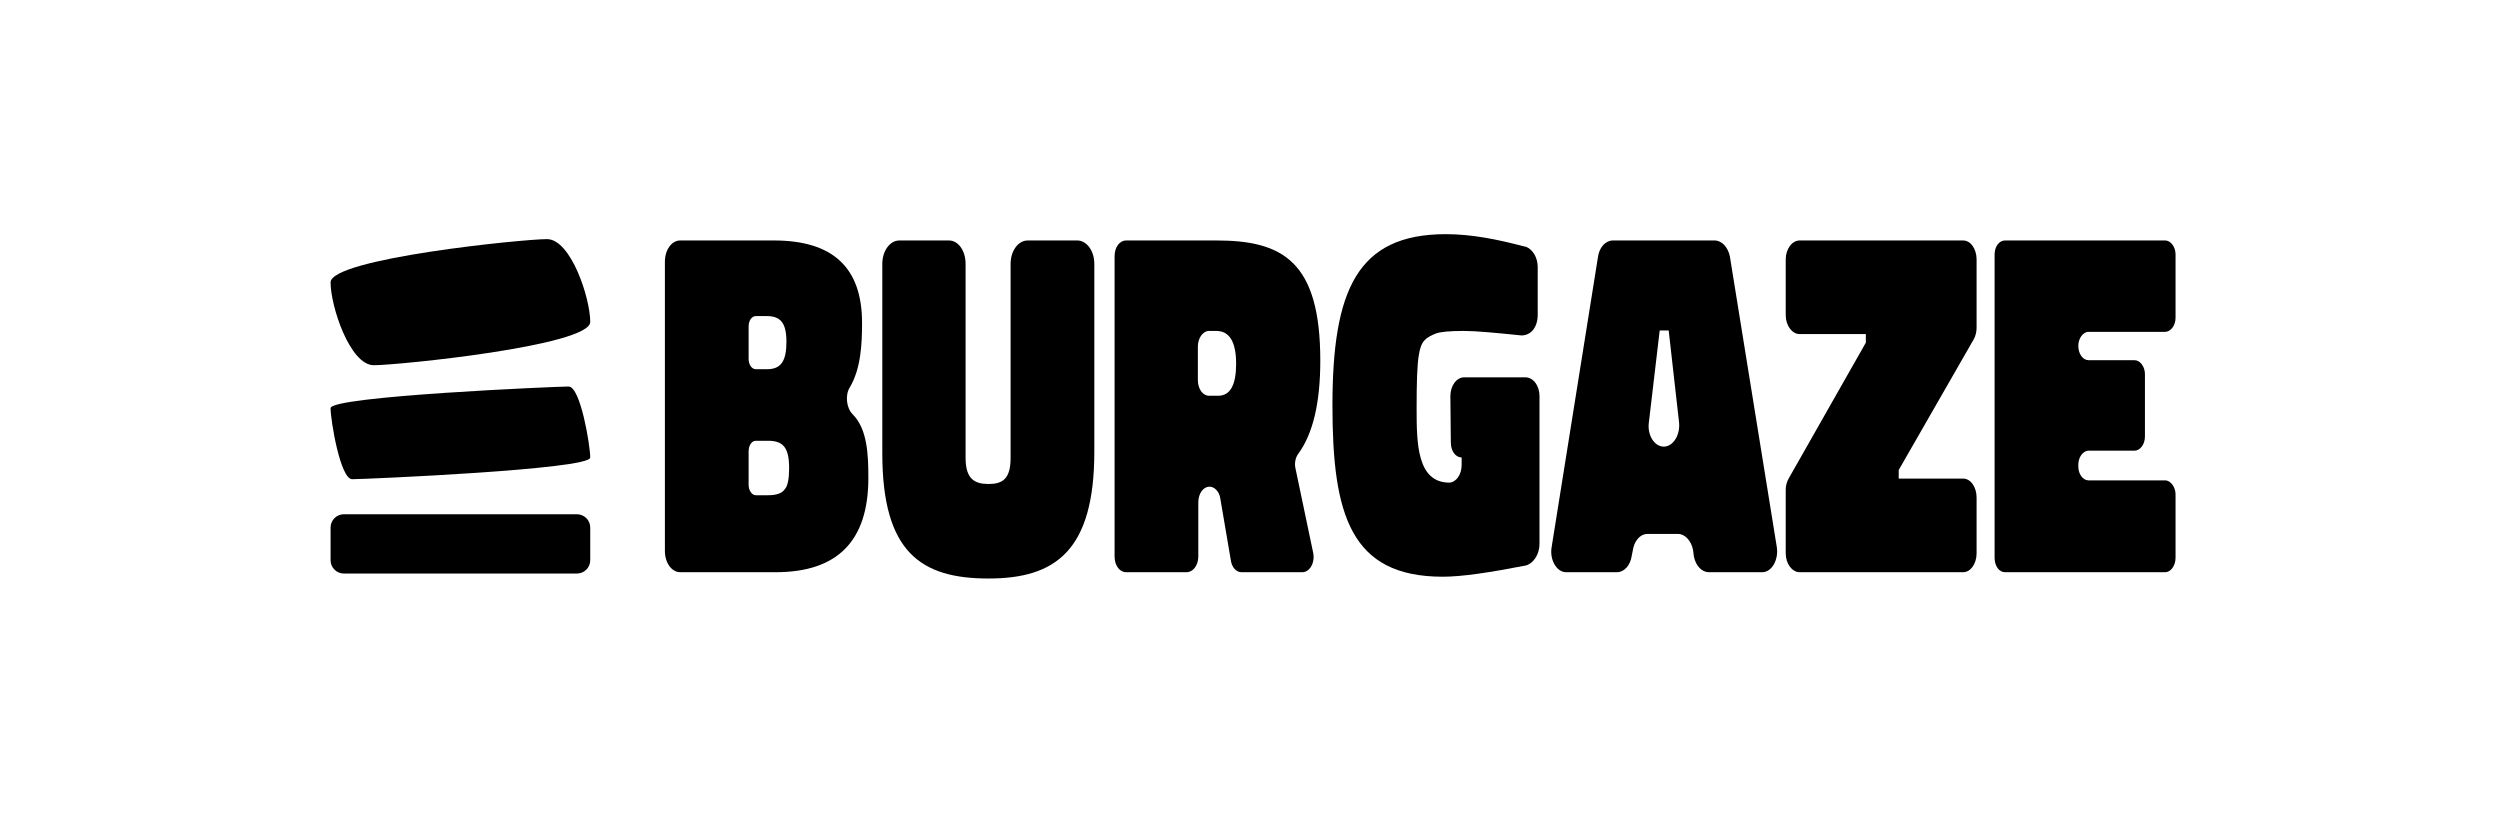
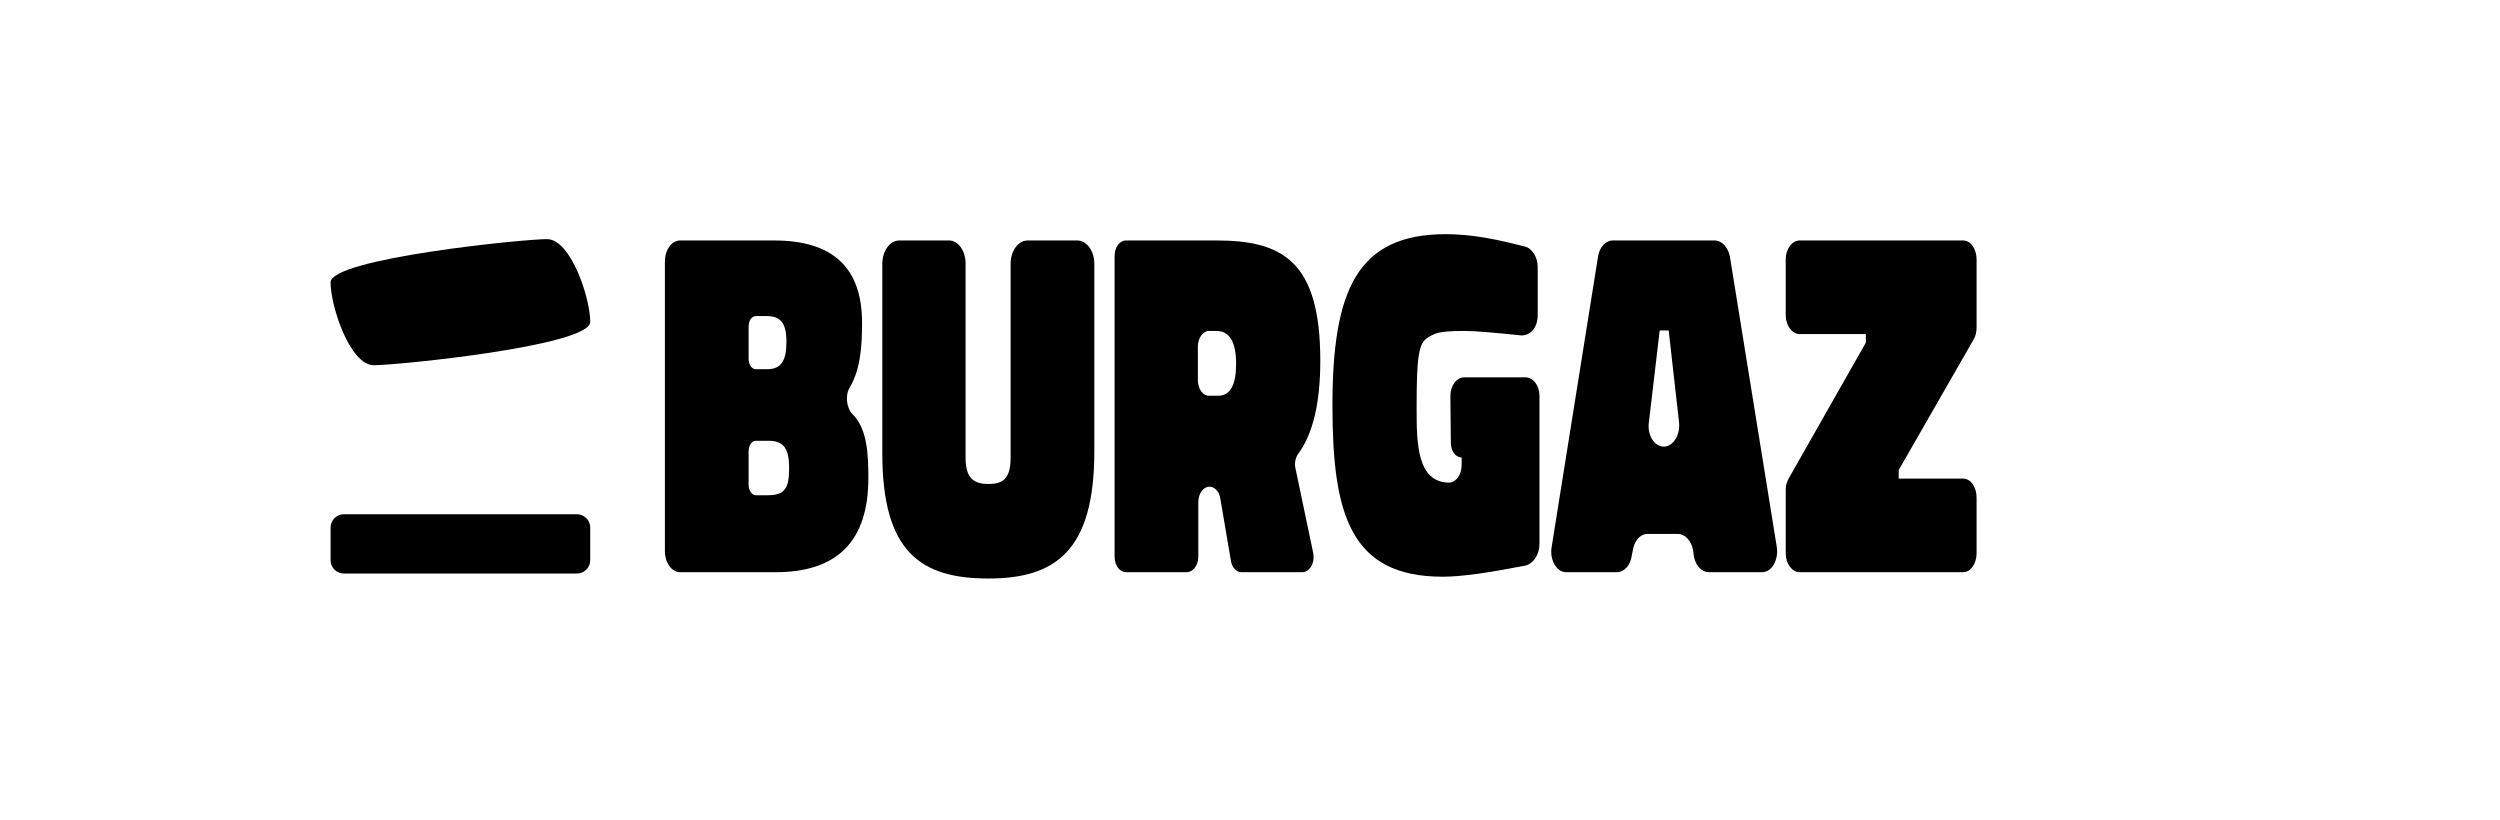
<svg xmlns="http://www.w3.org/2000/svg" width="363" height="119" viewBox="0 0 363 119" fill="none">
  <path d="M98.765 34.915H112.36C120.922 34.915 125.17 38.837 125.17 46.876C125.17 50.144 124.974 53.542 123.406 56.222C122.687 57.333 122.883 59.229 123.798 60.144C125.955 62.301 126.085 66.026 126.085 69.425C126.085 78.575 121.576 83.085 112.621 83.085H98.765C97.523 83.085 96.543 81.712 96.543 80.013V37.987C96.543 36.288 97.523 34.915 98.765 34.915ZM108.7 47.399V52.105C108.7 52.954 109.157 53.608 109.746 53.608H111.38C113.406 53.608 114.19 52.431 114.19 49.621C114.19 46.81 113.275 45.895 111.314 45.895H109.746C109.157 45.895 108.7 46.549 108.7 47.399ZM108.7 65.569V70.405C108.7 71.189 109.157 71.909 109.746 71.909H111.51C112.687 71.909 113.536 71.647 113.929 71.059C114.386 70.601 114.582 69.49 114.582 67.987C114.582 64.915 113.667 64 111.51 64H109.746C109.157 64 108.7 64.654 108.7 65.569Z" fill="black" />
  <path d="M140.203 38.314V66.484C140.203 69.556 141.51 70.275 143.536 70.275C145.562 70.275 146.739 69.556 146.739 66.484V38.314C146.739 36.418 147.85 34.915 149.222 34.915H156.412C157.785 34.915 158.896 36.418 158.896 38.314V65.569C158.896 79.948 153.275 84 143.536 84C133.798 84 128.111 80.275 128.111 65.83V38.314C128.111 36.418 129.222 34.915 130.595 34.915H137.785C139.157 34.915 140.203 36.418 140.203 38.314Z" fill="black" />
  <path d="M173.995 72.954V80.797C173.995 82.105 173.21 83.085 172.295 83.085H163.537C162.557 83.085 161.838 82.105 161.838 80.797V37.203C161.838 35.895 162.557 34.915 163.537 34.915H176.609C186.217 34.915 191.707 37.922 191.707 52.366C191.707 58.444 190.661 62.954 188.505 65.895C188.112 66.418 187.916 67.268 188.112 68.052L190.661 80.209C190.988 81.647 190.204 83.085 189.093 83.085H180.269C179.485 83.085 178.831 82.366 178.701 81.255L177.197 72.431C177.067 71.386 176.348 70.667 175.629 70.667C174.714 70.667 173.995 71.647 173.995 72.954ZM179.485 52.824C179.485 49.621 178.505 48.052 176.609 48.052H175.563C174.648 48.052 173.929 49.098 173.929 50.34V55.176C173.929 56.484 174.648 57.464 175.563 57.464H176.871C178.635 57.464 179.485 55.895 179.485 52.824Z" fill="black" />
  <path d="M221.575 82.105C216.216 83.15 212.229 83.739 209.484 83.739C196.085 83.739 193.471 74.719 193.471 58.902C193.471 42.105 197.065 34 209.941 34C213.732 34 217.523 34.784 221.248 35.765L221.575 35.83C222.556 36.222 223.275 37.399 223.275 38.771V45.699C223.275 47.595 222.229 48.706 220.922 48.706C217.065 48.314 214.32 48.052 212.556 48.052C210.464 48.052 209.092 48.183 208.438 48.444C207.065 49.033 206.347 49.425 206.02 51.516C205.758 53.02 205.693 55.634 205.693 59.359C205.693 64.392 205.758 70.078 210.464 70.078C211.445 70.013 212.229 68.902 212.229 67.529V66.418C211.314 66.418 210.66 65.438 210.66 64.261L210.595 57.529C210.595 55.961 211.51 54.784 212.621 54.784H221.445C222.621 54.784 223.536 55.961 223.536 57.529V78.967C223.536 80.471 222.686 81.778 221.575 82.105Z" fill="black" />
  <path d="M234.189 34.915H248.961C250.006 34.915 250.921 35.895 251.183 37.268L257.98 79.359C258.307 81.255 257.261 83.085 255.889 83.085H248.111C247.131 83.085 246.216 82.17 245.954 80.797L245.823 79.817C245.562 78.51 244.647 77.529 243.667 77.529H239.222C238.111 77.529 237.261 78.575 237.065 80.013L236.934 80.667C236.738 82.105 235.823 83.085 234.778 83.085H227.392C226.019 83.085 224.974 81.255 225.3 79.425L232.033 37.268C232.229 35.895 233.144 34.915 234.189 34.915ZM239.418 61.32C239.157 63.15 240.202 64.85 241.575 64.85C242.948 64.85 243.993 63.15 243.797 61.32L242.294 47.987H240.987L239.418 61.32Z" fill="black" />
  <path d="M261.313 34.915H285.039C286.15 34.915 287 36.157 287 37.66V47.595C287 48.118 286.869 48.771 286.607 49.229L275.692 68.248V69.49H285.039C286.15 69.49 287 70.732 287 72.235V80.34C287 81.843 286.15 83.085 285.039 83.085H261.313C260.202 83.085 259.287 81.843 259.287 80.34V71.059C259.287 70.471 259.483 69.882 259.745 69.425L270.921 49.752V48.51H261.313C260.202 48.51 259.287 47.268 259.287 45.765V37.66C259.287 36.157 260.202 34.915 261.313 34.915Z" fill="black" />
-   <path d="M291.119 34.915H314.386C315.171 34.915 315.89 35.83 315.89 36.941V46.157C315.89 47.268 315.171 48.183 314.386 48.183H303.275C302.426 48.183 301.772 49.163 301.772 50.209C301.772 51.386 302.426 52.301 303.275 52.301H309.942C310.726 52.301 311.445 53.216 311.445 54.327V63.412C311.445 64.523 310.726 65.438 309.942 65.438H303.275C302.426 65.438 301.772 66.418 301.772 67.464V67.725C301.772 68.837 302.426 69.752 303.275 69.752H314.386C315.171 69.752 315.89 70.732 315.89 71.778V80.993C315.89 82.17 315.171 83.085 314.386 83.085H291.119C290.269 83.085 289.615 82.17 289.615 80.993V36.941C289.615 35.83 290.269 34.915 291.119 34.915Z" fill="black" />
  <path d="M54.284 53.029C50.813 53.029 48 44.474 48 41.004C48 37.533 75.948 34.72 79.418 34.72C82.889 34.72 85.702 43.275 85.702 46.745C85.702 50.216 57.754 53.029 54.284 53.029Z" fill="black" />
-   <path d="M51.141 69.581C49.407 69.581 48 60.998 48 59.264C48 57.529 80.825 56.123 82.559 56.123C84.294 56.123 85.701 64.706 85.701 66.44C85.701 68.175 52.876 69.581 51.141 69.581Z" fill="black" />
  <path d="M83.767 74.668H49.935C48.866 74.668 48 75.534 48 76.602V81.345C48 82.413 48.866 83.279 49.935 83.279H83.767C84.836 83.279 85.702 82.413 85.702 81.345V76.602C85.702 75.534 84.836 74.668 83.767 74.668Z" fill="black" />
</svg>